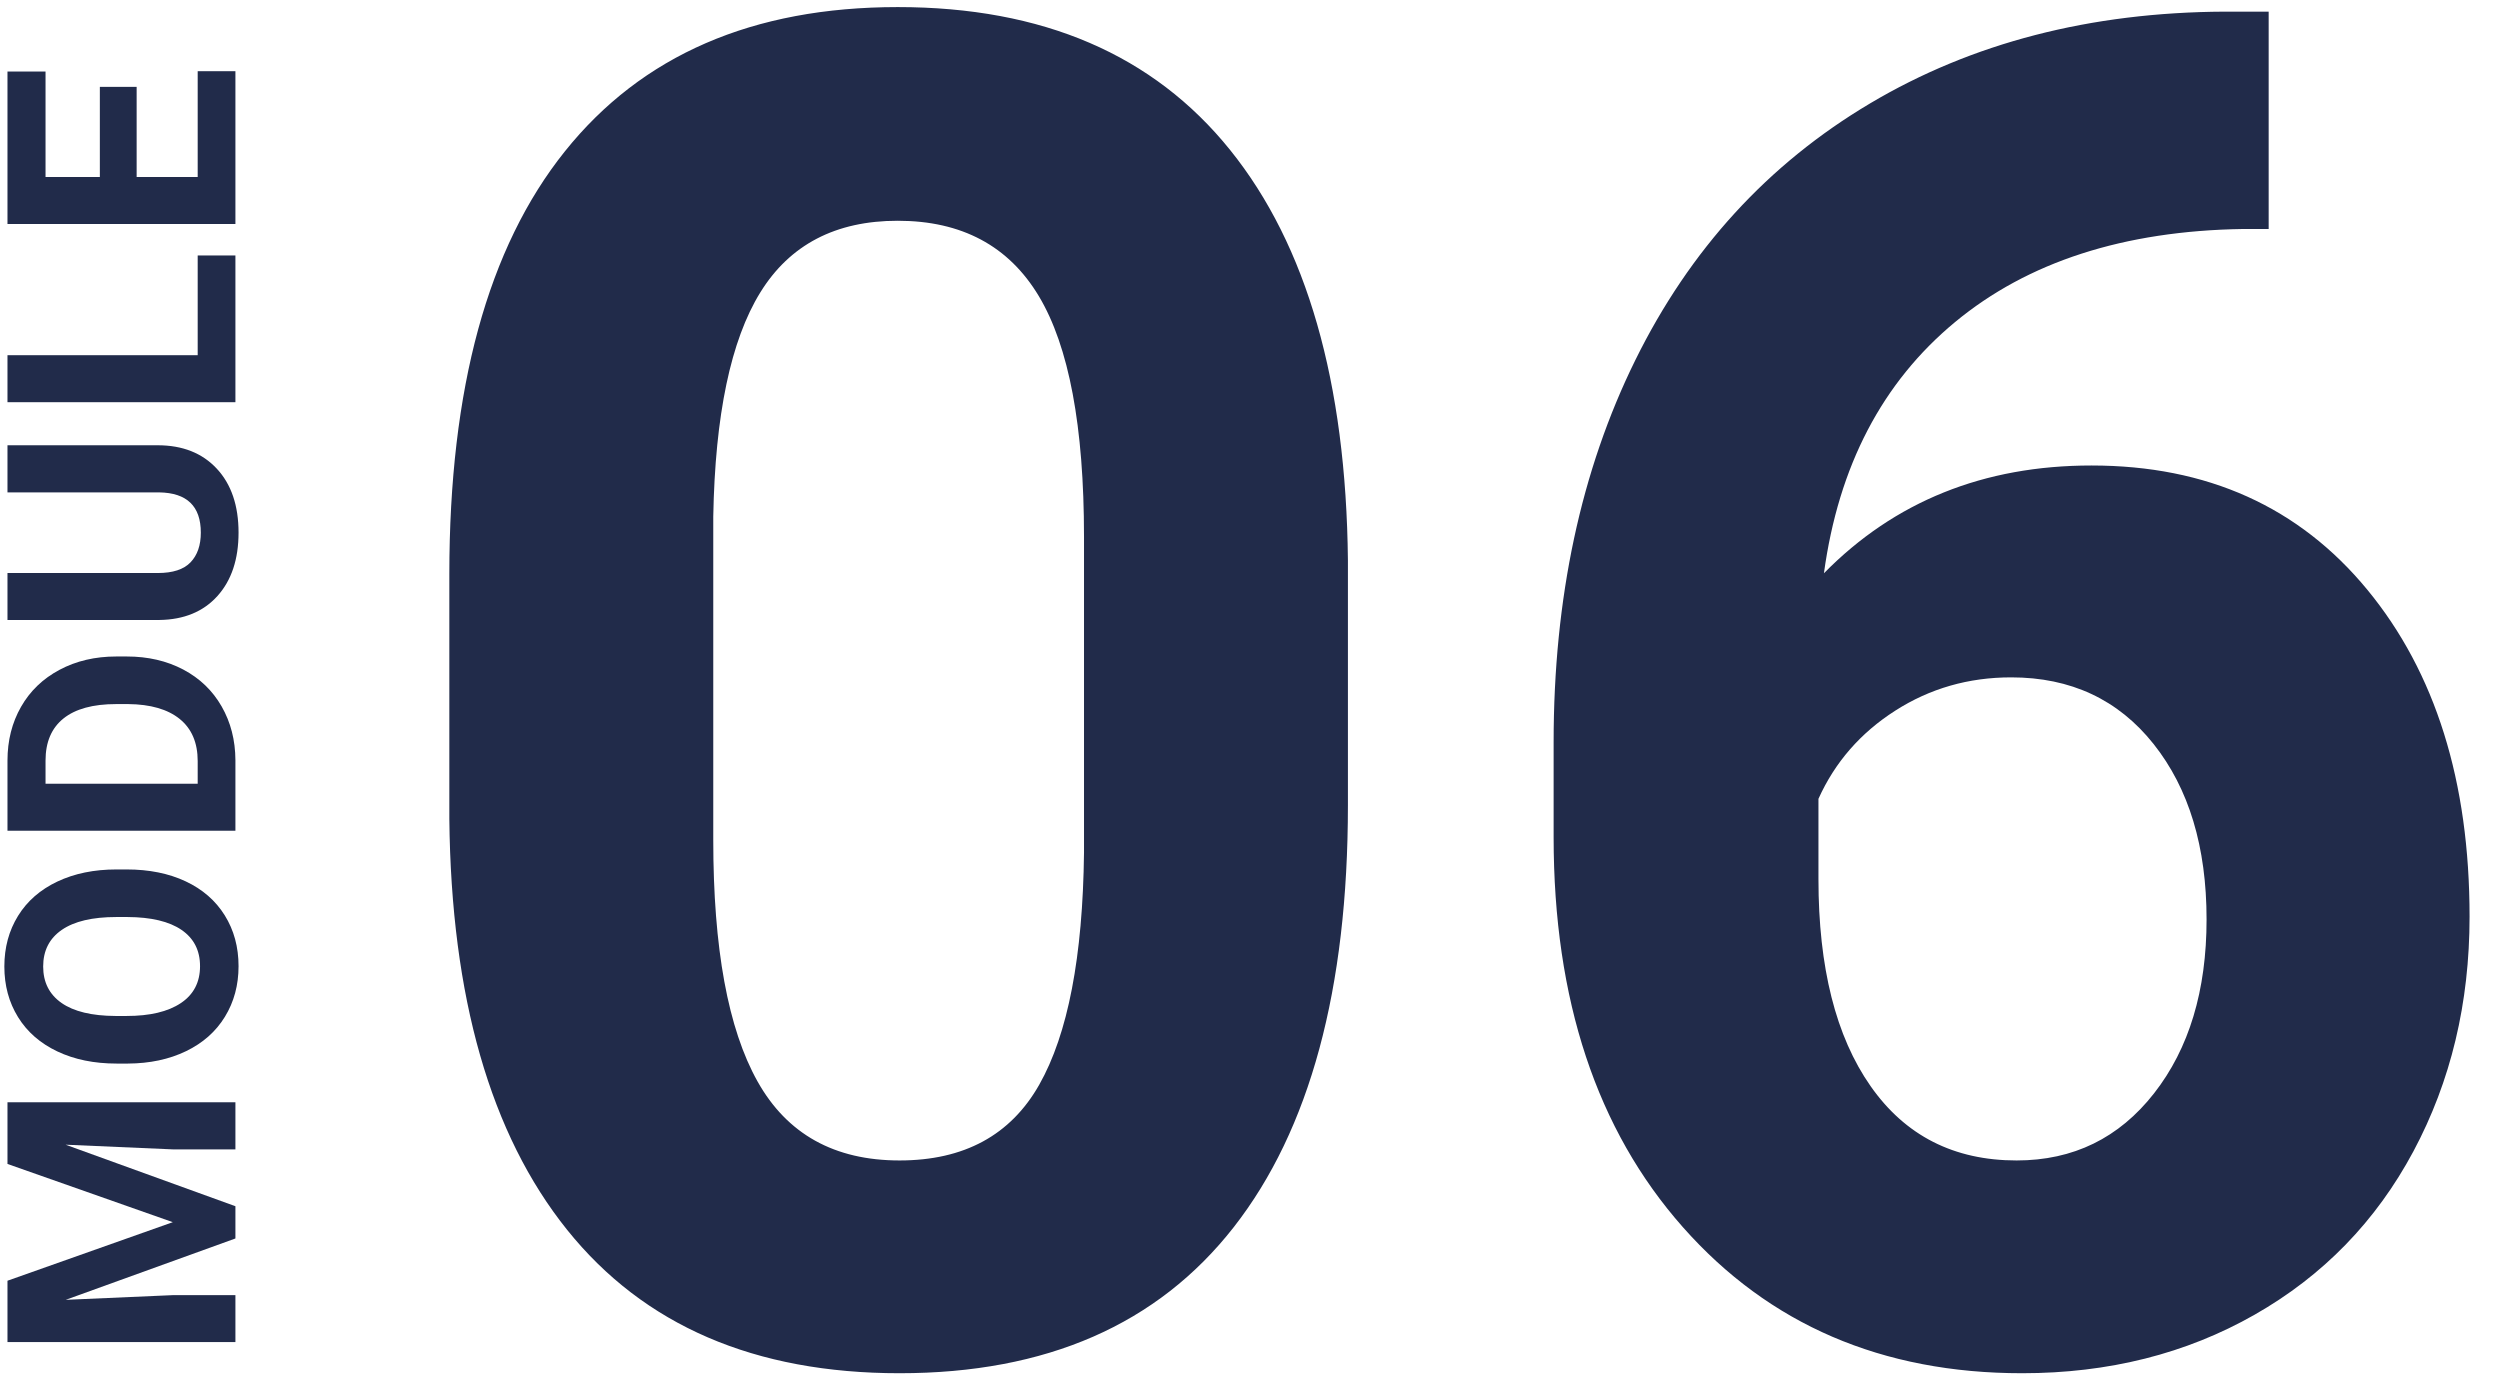
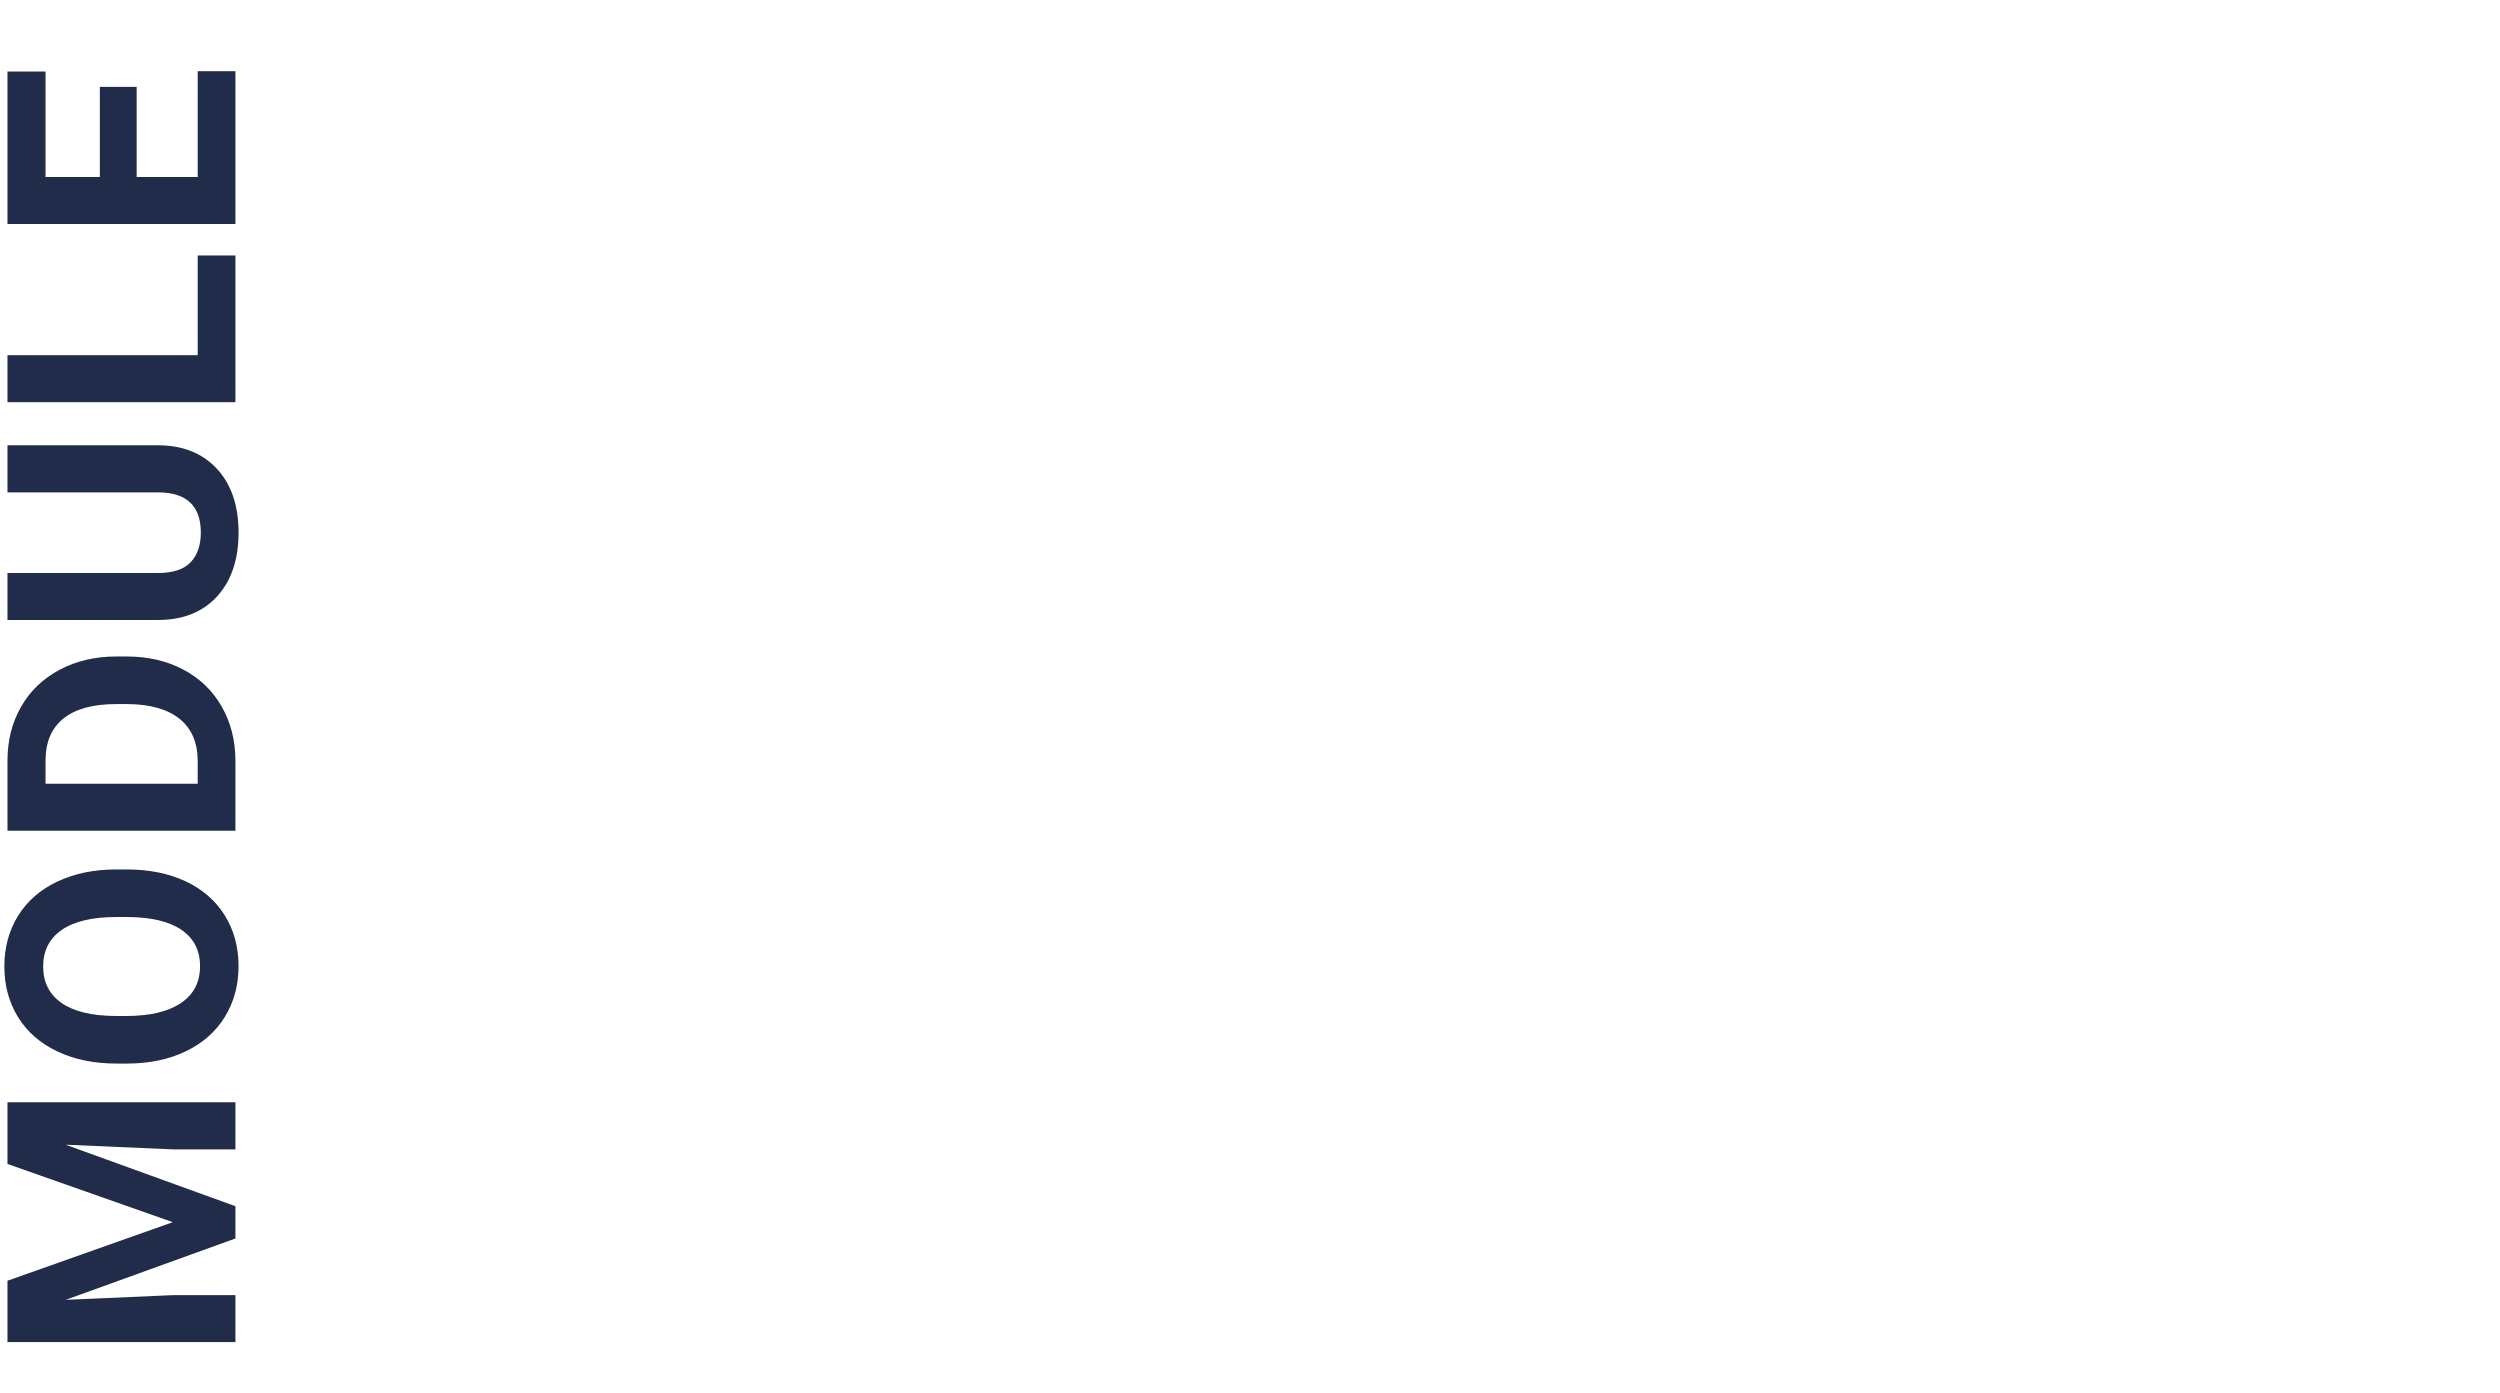
<svg xmlns="http://www.w3.org/2000/svg" width="131px" height="73px" viewBox="0 0 131 73">
  <title>Group 25</title>
  <g id="Page-1" stroke="none" stroke-width="1" fill="none" fill-rule="evenodd">
    <g id="FC-Sales-Page---Revisions-8-3" transform="translate(-251, -4110)" fill="#212B4A" fill-rule="nonzero">
      <g id="Group-20" transform="translate(251, 3276)">
        <g id="Group-2-Copy" transform="translate(0, 826)">
          <g id="Group-25" transform="translate(0.066, 8.371)">
            <path d="M-24.539,42.629 L-24.539,39.364 L-24.785,33.737 L-21.57,42.629 L-19.88,42.629 L-16.656,33.729 L-16.902,39.364 L-16.902,42.629 L-14.433,42.629 L-14.433,30.685 L-17.665,30.685 L-20.716,39.348 L-23.784,30.685 L-27,30.685 L-27,42.629 L-24.539,42.629 Z M-7.302,42.793 C-6.301,42.793 -5.414,42.552 -4.64,42.071 C-3.866,41.59 -3.272,40.906 -2.856,40.02 C-2.44,39.134 -2.233,38.104 -2.233,36.928 L-2.233,36.928 L-2.233,36.395 C-2.233,35.224 -2.445,34.192 -2.868,33.298 C-3.292,32.404 -3.891,31.717 -4.665,31.239 C-5.439,30.76 -6.323,30.521 -7.319,30.521 C-8.314,30.521 -9.198,30.76 -9.972,31.239 C-10.746,31.717 -11.345,32.404 -11.769,33.298 C-12.193,34.192 -12.405,35.227 -12.405,36.403 L-12.405,36.403 L-12.405,36.993 C-12.399,38.142 -12.183,39.158 -11.756,40.041 C-11.33,40.924 -10.728,41.604 -9.952,42.079 C-9.175,42.555 -8.292,42.793 -7.302,42.793 Z M-7.302,40.775 C-8.144,40.775 -8.79,40.439 -9.238,39.766 C-9.687,39.093 -9.911,38.147 -9.911,36.928 L-9.911,36.928 L-9.911,36.345 C-9.905,35.104 -9.678,34.162 -9.23,33.519 C-8.781,32.877 -8.144,32.555 -7.319,32.555 C-6.487,32.555 -5.847,32.881 -5.399,33.532 C-4.951,34.182 -4.726,35.134 -4.726,36.386 L-4.726,36.386 L-4.726,36.969 C-4.732,38.21 -4.956,39.155 -5.399,39.803 C-5.842,40.451 -6.476,40.775 -7.302,40.775 Z M3.495,42.629 C4.54,42.623 5.478,42.383 6.309,41.907 C7.14,41.431 7.784,40.761 8.241,39.897 C8.697,39.033 8.926,38.046 8.926,36.936 L8.926,36.936 L8.926,36.386 C8.926,35.276 8.693,34.285 8.228,33.413 C7.764,32.54 7.117,31.868 6.288,31.395 C5.46,30.922 4.521,30.685 3.471,30.685 L3.471,30.685 L-0.204,30.685 L-0.204,42.629 L3.495,42.629 Z M3.446,40.652 L2.257,40.652 L2.257,32.679 L3.471,32.679 C4.439,32.679 5.174,32.992 5.677,33.618 C6.18,34.244 6.432,35.164 6.432,36.378 L6.432,36.378 L6.432,37.01 C6.421,38.18 6.161,39.08 5.653,39.709 C5.144,40.337 4.409,40.652 3.446,40.652 L3.446,40.652 Z M15.416,42.793 C16.833,42.793 17.95,42.413 18.767,41.653 C19.585,40.893 19.994,39.859 19.994,38.552 L19.994,38.552 L19.994,30.685 L17.525,30.685 L17.525,38.634 C17.503,40.089 16.8,40.816 15.416,40.816 C14.755,40.816 14.237,40.637 13.862,40.279 C13.487,39.921 13.3,39.35 13.3,38.568 L13.3,38.568 L13.3,30.685 L10.839,30.685 L10.839,38.642 C10.856,39.933 11.274,40.947 12.094,41.686 C12.915,42.424 14.022,42.793 15.416,42.793 Z M29.938,42.629 L29.938,40.652 L24.713,40.652 L24.713,30.685 L22.252,30.685 L22.252,42.629 L29.938,42.629 Z M39.595,42.629 L39.595,40.652 L34.05,40.652 L34.05,37.453 L38.775,37.453 L38.775,35.525 L34.05,35.525 L34.05,32.679 L39.579,32.679 L39.579,30.685 L31.589,30.685 L31.589,42.629 L39.595,42.629 Z" id="MODULE" transform="translate(6.298, 36.657) rotate(270) translate(-6.298, -36.657) " />
-             <path d="M47.07,71.586 C54.758,71.586 60.596,69.034 64.584,63.93 C68.572,58.826 70.565,51.456 70.565,41.822 L70.565,41.822 L70.565,28.998 C70.47,19.651 68.412,12.481 64.393,7.489 C60.373,2.496 54.567,0 46.975,0 C39.382,0 33.568,2.52 29.533,7.561 C25.497,12.601 23.479,19.986 23.479,29.716 L23.479,29.716 L23.479,42.54 C23.575,51.887 25.633,59.065 29.652,64.073 C33.672,69.082 39.478,71.586 47.07,71.586 Z M47.07,60.437 C43.657,60.437 41.177,59.057 39.629,56.297 C38.082,53.538 37.309,49.319 37.309,43.641 L37.309,43.641 L37.309,26.701 C37.404,21.374 38.226,17.458 39.773,14.954 C41.32,12.449 43.721,11.197 46.975,11.197 C50.324,11.197 52.789,12.513 54.368,15.145 C55.947,17.777 56.736,21.98 56.736,27.754 L56.736,27.754 L56.736,44.311 C56.673,49.766 55.891,53.817 54.392,56.465 C52.892,59.113 50.452,60.437 47.07,60.437 Z M105.892,71.586 C110.422,71.586 114.482,70.565 118.07,68.523 C121.659,66.482 124.435,63.627 126.397,59.958 C128.358,56.289 129.339,52.19 129.339,47.66 C129.339,40.578 127.553,34.868 123.98,30.529 C120.407,26.191 115.59,24.021 109.529,24.021 C103.882,24.021 99.209,25.904 95.508,29.668 C96.274,24.053 98.563,19.667 102.375,16.509 C106.187,13.351 111.22,11.724 117.472,11.628 L117.472,11.628 L118.812,11.628 L118.812,0.239 L116.515,0.239 C109.465,0.271 103.268,1.874 97.925,5.048 C92.581,8.222 88.482,12.705 85.627,18.495 C82.772,24.285 81.344,30.96 81.344,38.521 L81.344,38.521 L81.344,43.497 C81.344,52.015 83.601,58.826 88.115,63.93 C92.629,69.034 98.555,71.586 105.892,71.586 Z M105.605,60.437 C102.319,60.437 99.767,59.137 97.949,56.537 C96.13,53.937 95.221,50.324 95.221,45.698 L95.221,45.698 L95.221,41.487 C96.083,39.573 97.422,38.034 99.241,36.87 C101.059,35.705 103.085,35.123 105.318,35.123 C108.444,35.123 110.933,36.287 112.783,38.616 C114.633,40.945 115.558,44.007 115.558,47.804 C115.558,51.536 114.641,54.575 112.807,56.919 C110.972,59.264 108.572,60.437 105.605,60.437 Z" id="06" />
          </g>
        </g>
      </g>
    </g>
  </g>
</svg>